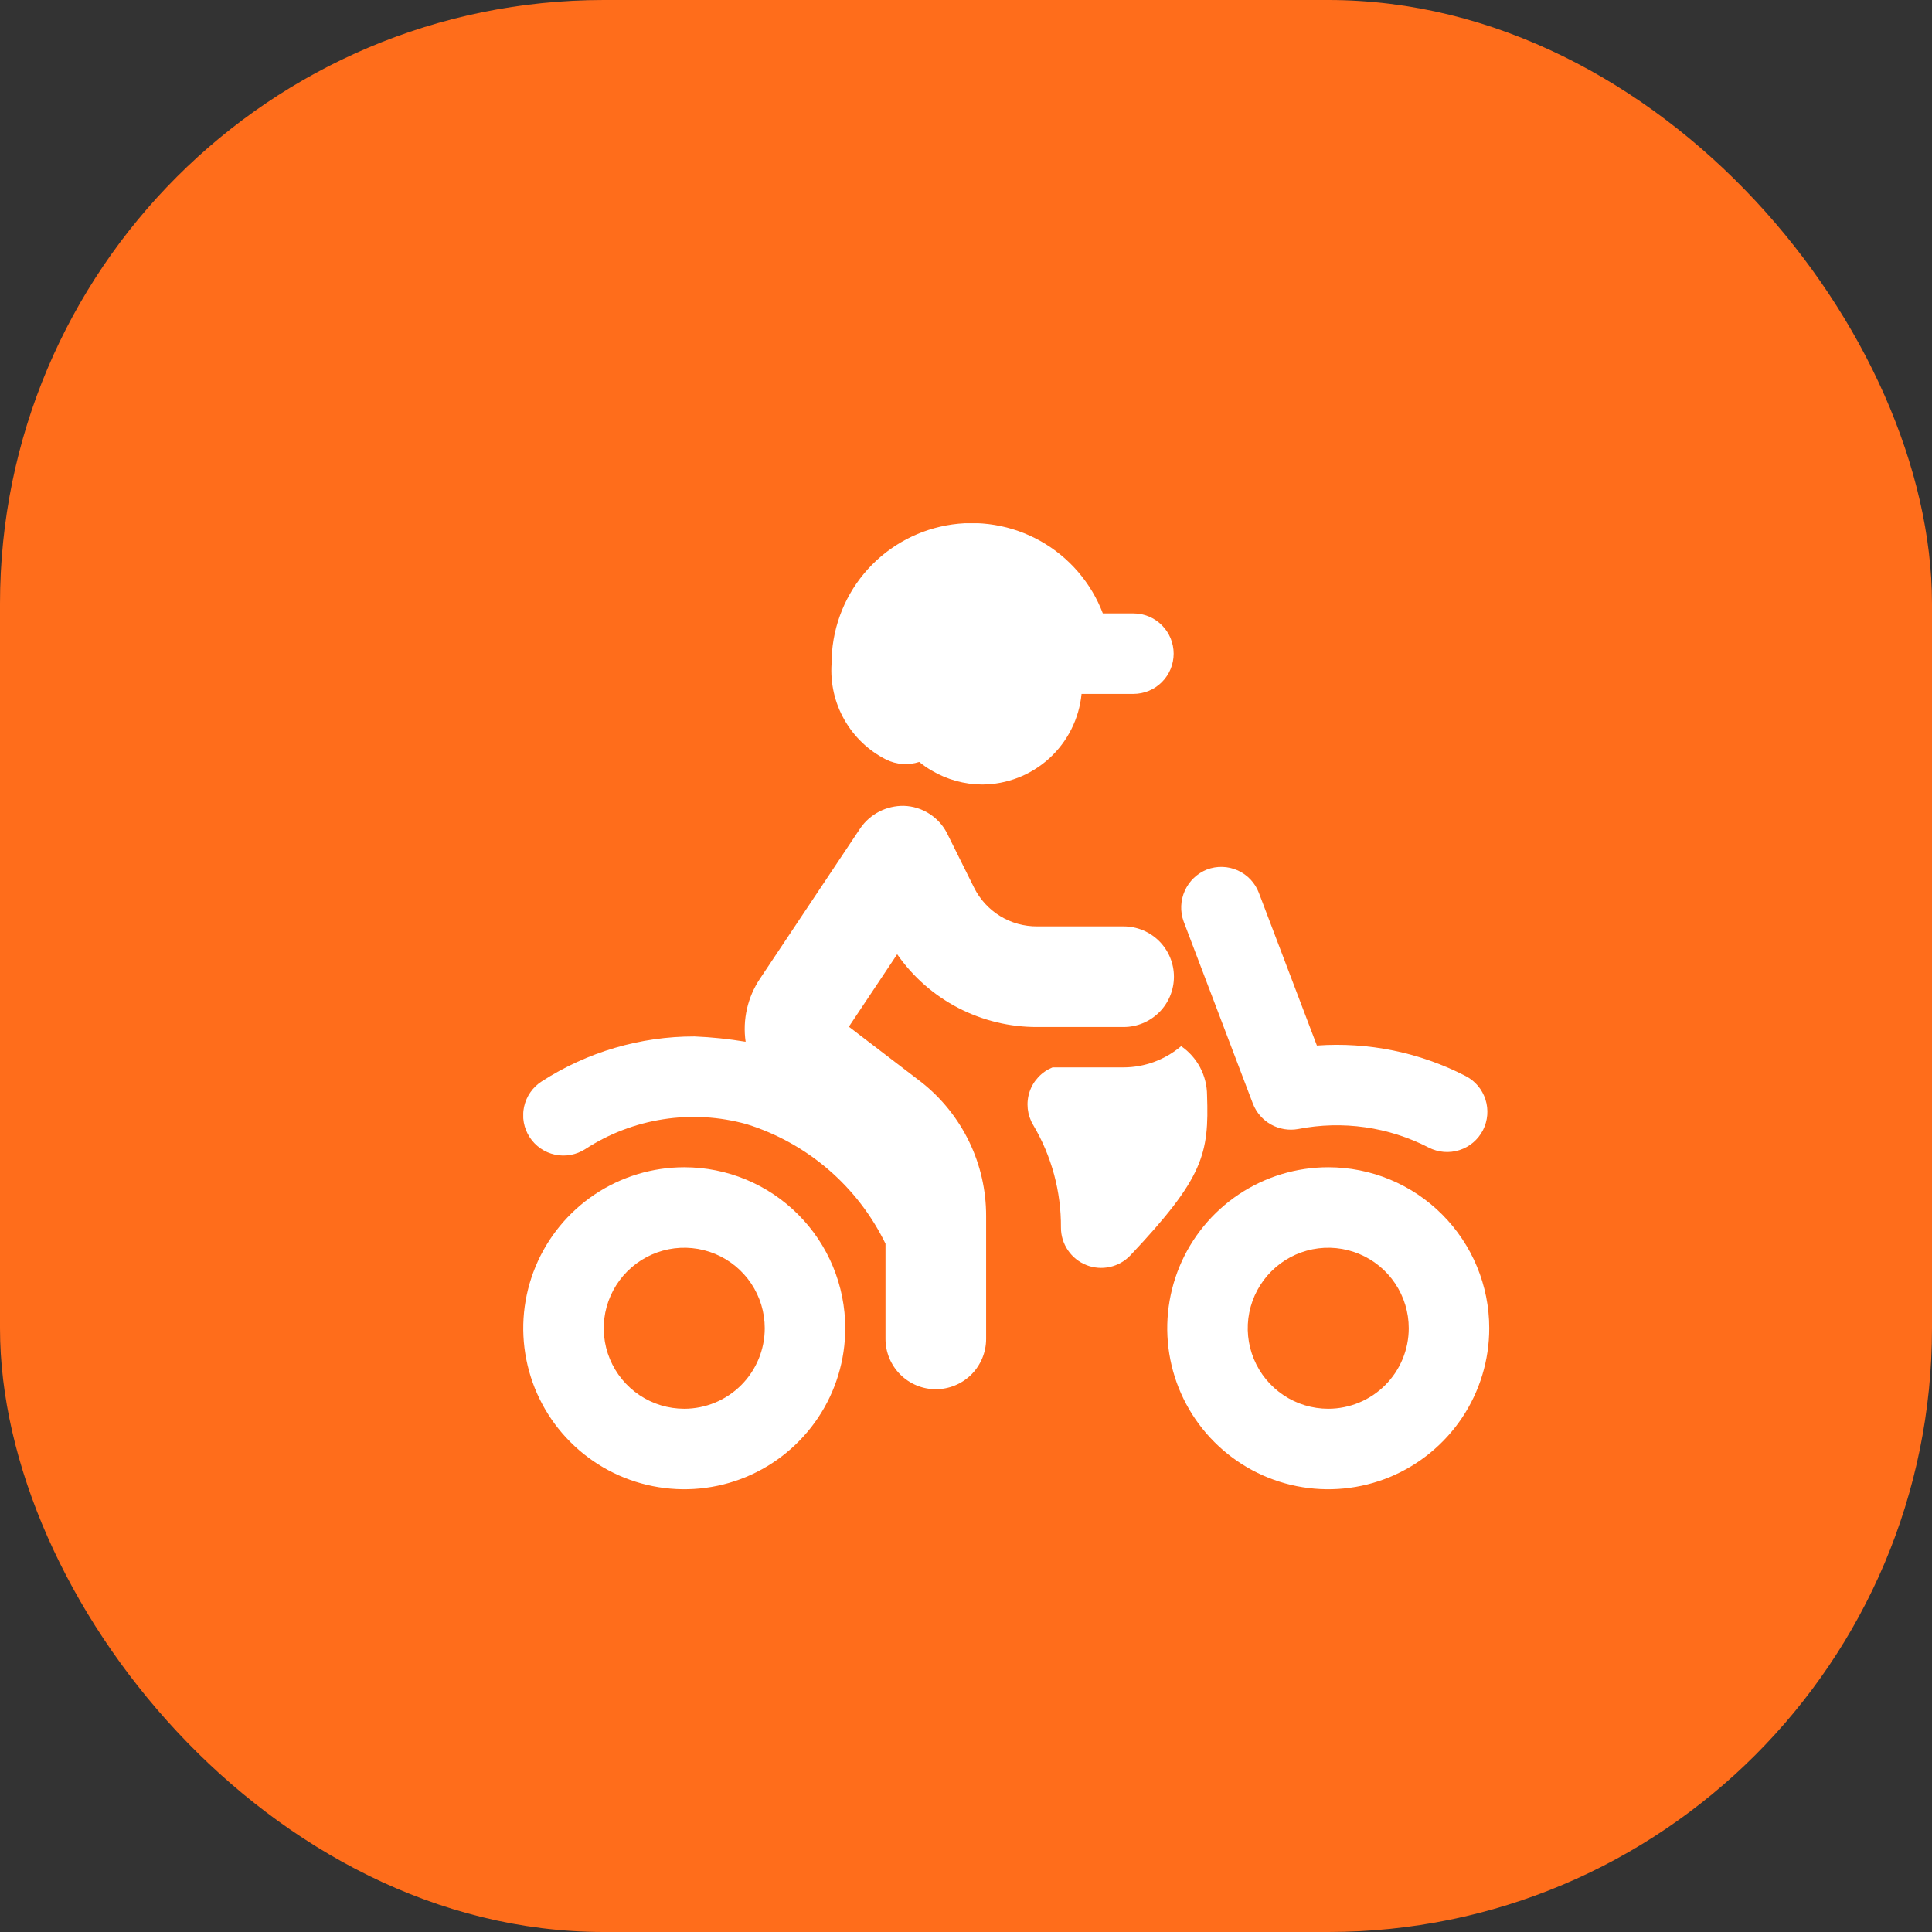
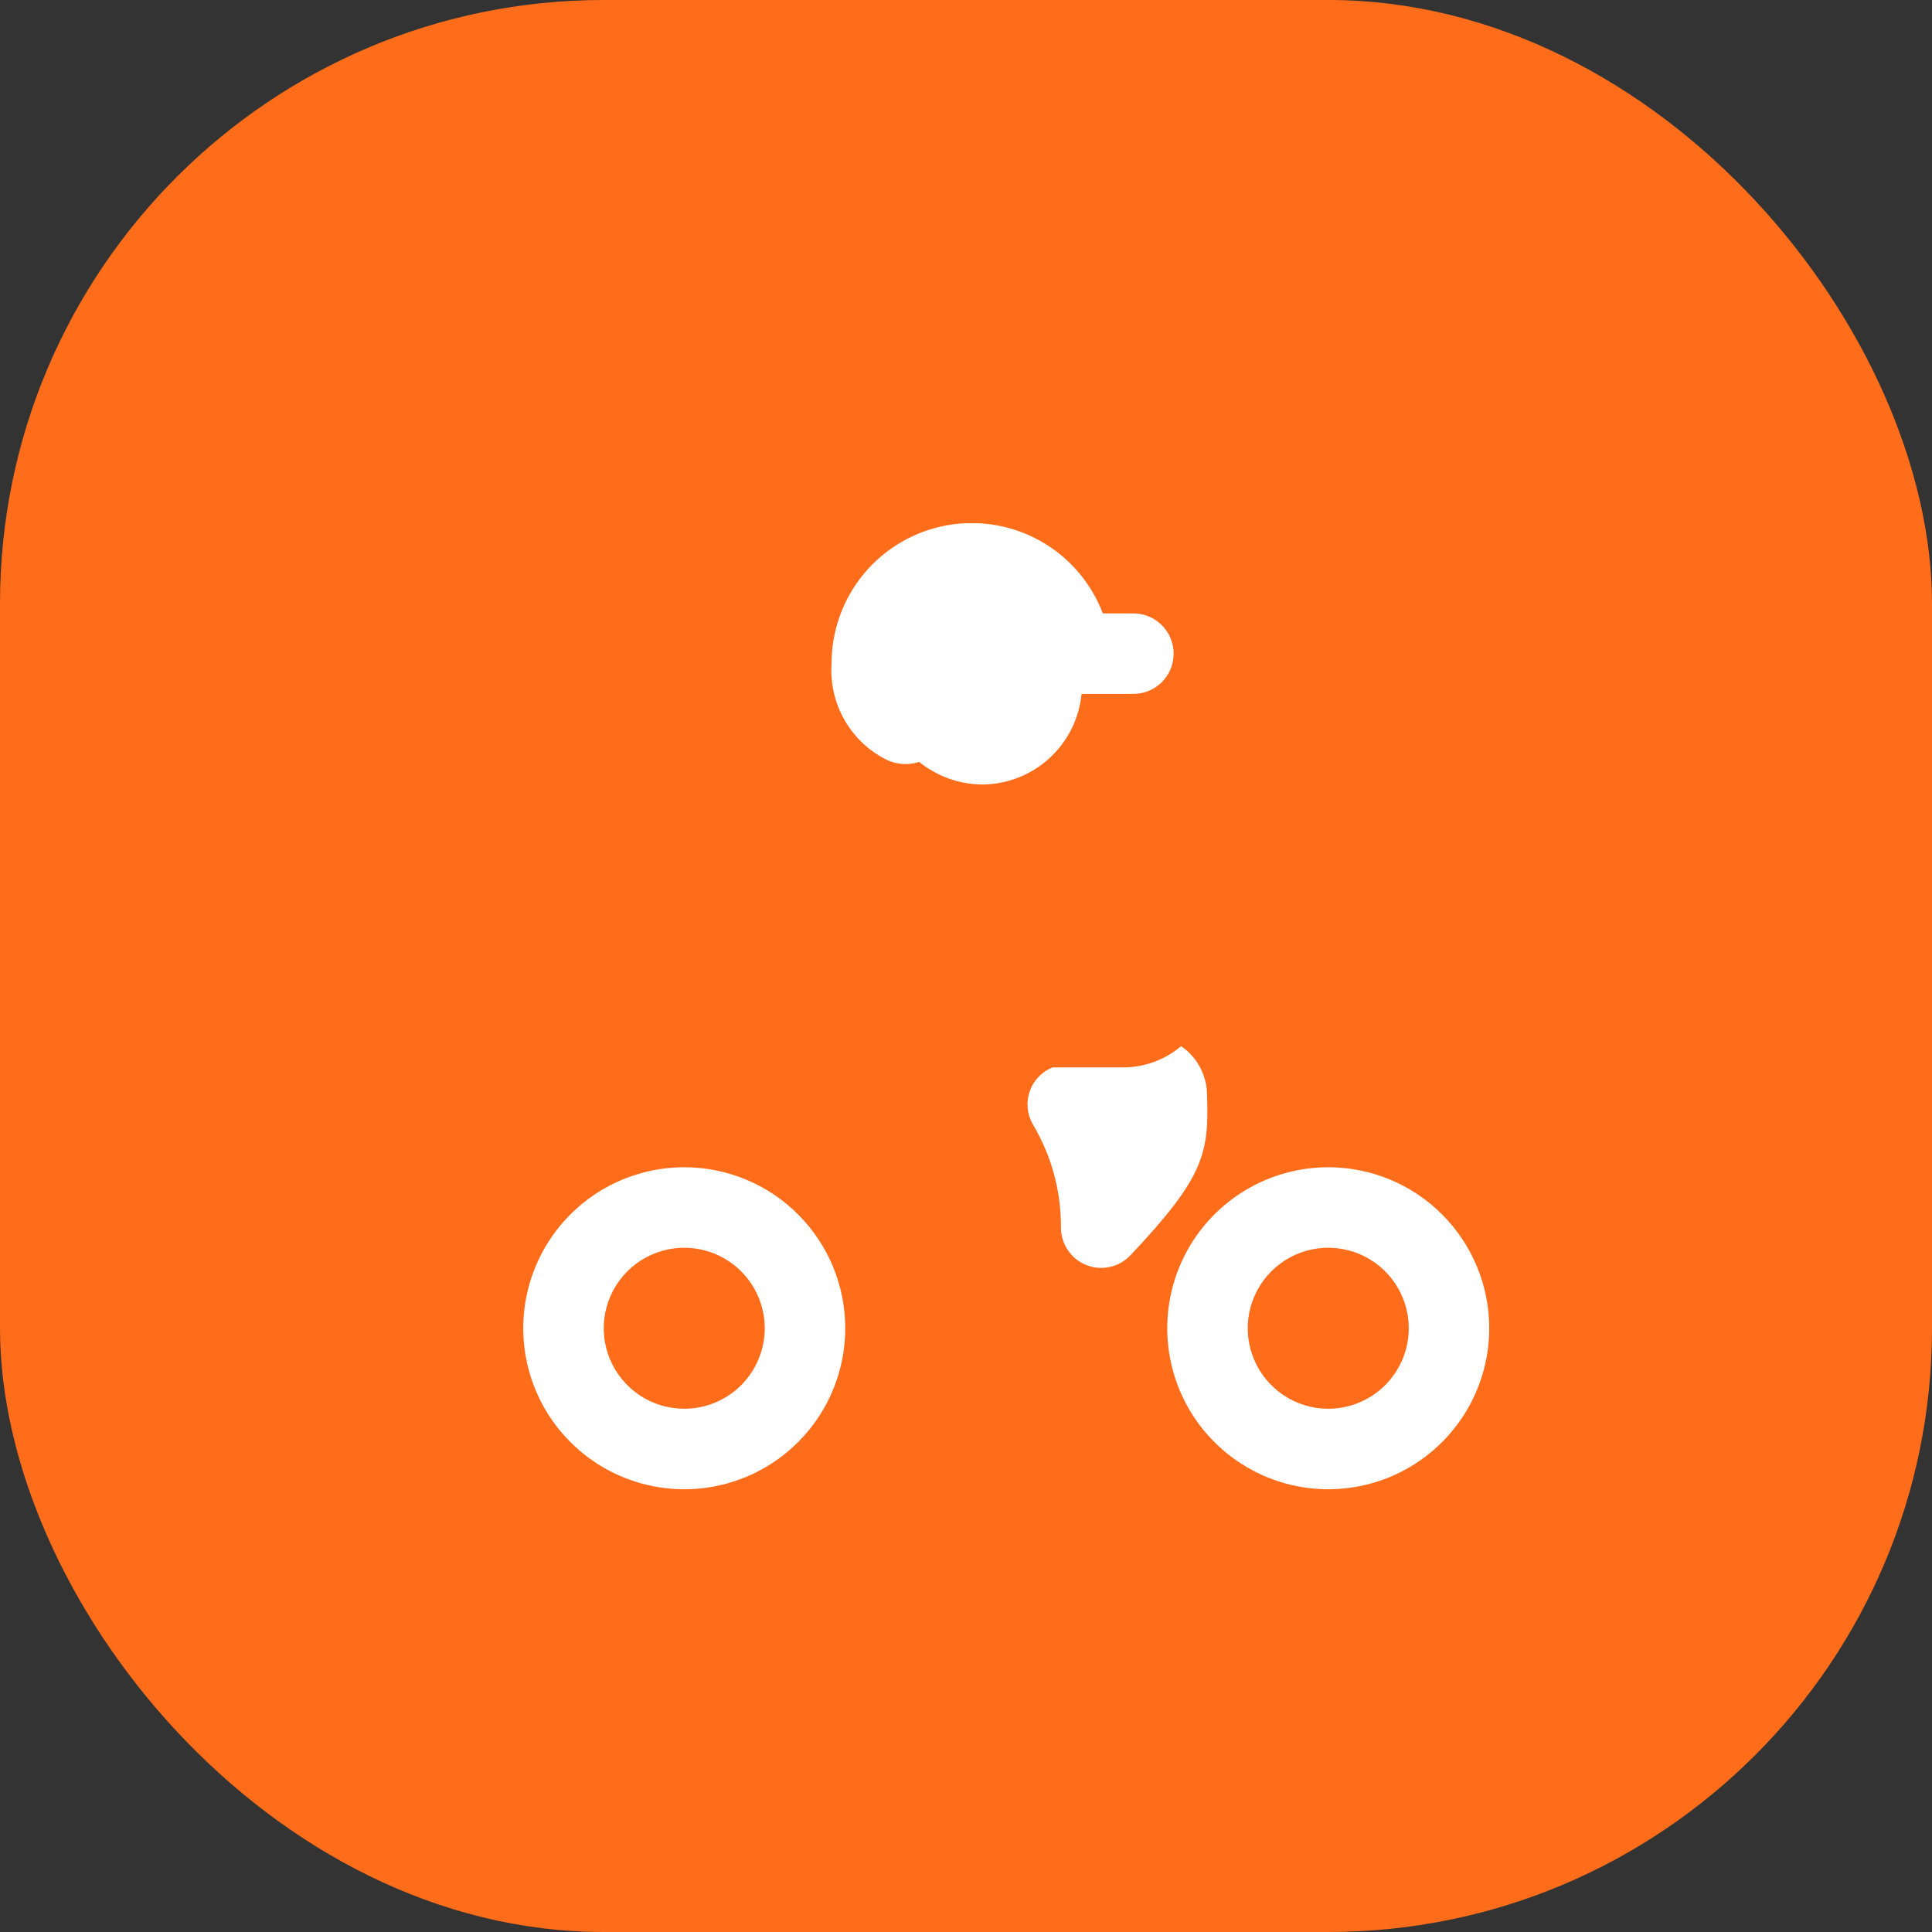
<svg xmlns="http://www.w3.org/2000/svg" width="48" height="48" viewBox="0 0 48 48" fill="none">
  <rect x="0" y="0" width="48" height="48" fill="#333333" stroke="none" />
  <rect width="48" height="48" rx="15" fill="#FF6D1B" />
  <g clip-path="url(#clip0_820_655)">
    <path d="M17 29C16.209 29 15.435 29.235 14.778 29.674C14.12 30.114 13.607 30.738 13.305 31.469C13.002 32.2 12.922 33.004 13.077 33.78C13.231 34.556 13.612 35.269 14.172 35.828C14.731 36.388 15.444 36.769 16.22 36.923C16.996 37.078 17.8 36.998 18.531 36.696C19.262 36.393 19.886 35.88 20.326 35.222C20.765 34.565 21 33.791 21 33C21 31.939 20.579 30.922 19.828 30.172C19.078 29.421 18.061 29 17 29ZM17 35C16.604 35 16.218 34.883 15.889 34.663C15.56 34.443 15.304 34.131 15.152 33.765C15.001 33.4 14.961 32.998 15.038 32.61C15.116 32.222 15.306 31.866 15.586 31.586C15.866 31.306 16.222 31.116 16.61 31.038C16.998 30.961 17.4 31.001 17.765 31.152C18.131 31.304 18.443 31.56 18.663 31.889C18.883 32.218 19 32.604 19 33C19 33.53 18.789 34.039 18.414 34.414C18.039 34.789 17.53 35 17 35Z" fill="white" />
    <path d="M33 29C32.209 29 31.435 29.235 30.778 29.674C30.12 30.114 29.607 30.738 29.304 31.469C29.002 32.2 28.922 33.004 29.077 33.78C29.231 34.556 29.612 35.269 30.172 35.828C30.731 36.388 31.444 36.769 32.219 36.923C32.995 37.078 33.8 36.998 34.531 36.696C35.261 36.393 35.886 35.88 36.326 35.222C36.765 34.565 37 33.791 37 33C37 31.939 36.578 30.922 35.828 30.172C35.078 29.421 34.061 29 33 29ZM33 35C32.604 35 32.218 34.883 31.889 34.663C31.56 34.443 31.303 34.131 31.152 33.765C31.001 33.4 30.961 32.998 31.038 32.61C31.116 32.222 31.306 31.866 31.586 31.586C31.865 31.306 32.222 31.116 32.61 31.038C32.998 30.961 33.4 31.001 33.765 31.152C34.131 31.304 34.443 31.56 34.663 31.889C34.883 32.218 35 32.604 35 33C35 33.53 34.789 34.039 34.414 34.414C34.039 34.789 33.53 35 33 35Z" fill="white" />
    <path d="M29.989 27.21C29.988 26.97 29.929 26.734 29.817 26.521C29.704 26.309 29.543 26.127 29.345 25.991C28.945 26.33 28.439 26.517 27.915 26.519H26.15C26.017 26.573 25.897 26.655 25.799 26.759C25.7 26.864 25.625 26.988 25.58 27.124C25.534 27.26 25.519 27.405 25.534 27.547C25.55 27.69 25.596 27.828 25.67 27.951C26.127 28.722 26.365 29.604 26.359 30.5C26.359 30.7 26.419 30.896 26.532 31.062C26.644 31.228 26.804 31.356 26.99 31.43C27.176 31.504 27.38 31.52 27.576 31.477C27.772 31.433 27.95 31.332 28.087 31.186C29.908 29.256 30.039 28.665 29.989 27.21Z" fill="white" />
    <path d="M24.4 19.491C25.018 19.488 25.612 19.257 26.069 18.841C26.525 18.425 26.811 17.855 26.871 17.24H28.159C28.424 17.24 28.679 17.135 28.866 16.947C29.054 16.76 29.159 16.505 29.159 16.24C29.159 15.975 29.054 15.72 28.866 15.533C28.679 15.345 28.424 15.24 28.159 15.24H27.4C27.11 14.478 26.562 13.842 25.851 13.442C25.14 13.043 24.311 12.905 23.509 13.054C22.707 13.203 21.983 13.628 21.462 14.255C20.942 14.883 20.658 15.674 20.66 16.489C20.627 16.975 20.738 17.46 20.979 17.883C21.22 18.307 21.58 18.65 22.014 18.87C22.27 18.997 22.566 19.019 22.838 18.93C22.935 19.009 23.037 19.08 23.145 19.143C23.525 19.368 23.958 19.488 24.4 19.491Z" fill="white" />
-     <path d="M22 30.9V33.265C22 33.596 22.132 33.914 22.366 34.149C22.601 34.383 22.918 34.515 23.25 34.515C23.581 34.515 23.899 34.383 24.134 34.149C24.368 33.914 24.5 33.596 24.5 33.265V30.21C24.501 29.572 24.357 28.943 24.08 28.368C23.803 27.794 23.4 27.289 22.9 26.893L21.09 25.508L22.29 23.708C22.68 24.268 23.201 24.726 23.807 25.041C24.413 25.355 25.087 25.519 25.77 25.516H27.916C28.247 25.516 28.565 25.384 28.8 25.15C29.034 24.916 29.166 24.598 29.166 24.266C29.166 23.934 29.034 23.617 28.8 23.382C28.565 23.148 28.247 23.016 27.916 23.016H25.769C25.443 23.018 25.124 22.93 24.846 22.759C24.569 22.589 24.345 22.344 24.2 22.052L23.533 20.71C23.433 20.509 23.28 20.339 23.09 20.218C22.901 20.096 22.683 20.028 22.458 20.021C22.246 20.017 22.036 20.066 21.847 20.162C21.658 20.259 21.496 20.401 21.375 20.576L18.883 24.313C18.573 24.774 18.446 25.333 18.525 25.882C18.105 25.812 17.681 25.768 17.255 25.75C15.907 25.748 14.587 26.137 13.455 26.869C13.232 27.013 13.076 27.24 13.02 27.499C12.964 27.758 13.014 28.029 13.158 28.252C13.302 28.475 13.529 28.631 13.788 28.687C14.047 28.743 14.318 28.693 14.541 28.549C15.127 28.167 15.787 27.915 16.478 27.808C17.169 27.701 17.874 27.742 18.548 27.929C19.296 28.162 19.988 28.546 20.581 29.057C21.175 29.568 21.658 30.195 22 30.9Z" fill="white" />
-     <path d="M31.129 27.423C31.215 27.642 31.373 27.824 31.578 27.938C31.784 28.052 32.022 28.092 32.253 28.05C33.355 27.834 34.498 27.996 35.496 28.511C35.732 28.632 36.006 28.655 36.259 28.574C36.511 28.494 36.721 28.316 36.843 28.08C36.964 27.844 36.987 27.57 36.906 27.317C36.826 27.065 36.648 26.854 36.412 26.733C35.274 26.146 33.995 25.884 32.718 25.976L31.276 22.182C31.182 21.934 30.993 21.734 30.751 21.625C30.509 21.517 30.234 21.509 29.986 21.603C29.741 21.701 29.544 21.89 29.436 22.131C29.328 22.372 29.317 22.645 29.407 22.893L31.129 27.423Z" fill="white" />
  </g>
  <defs>
    <clipPath id="clip0_820_655">
      <rect width="24" height="24" fill="white" transform="translate(13 13)" />
    </clipPath>
  </defs>
</svg>